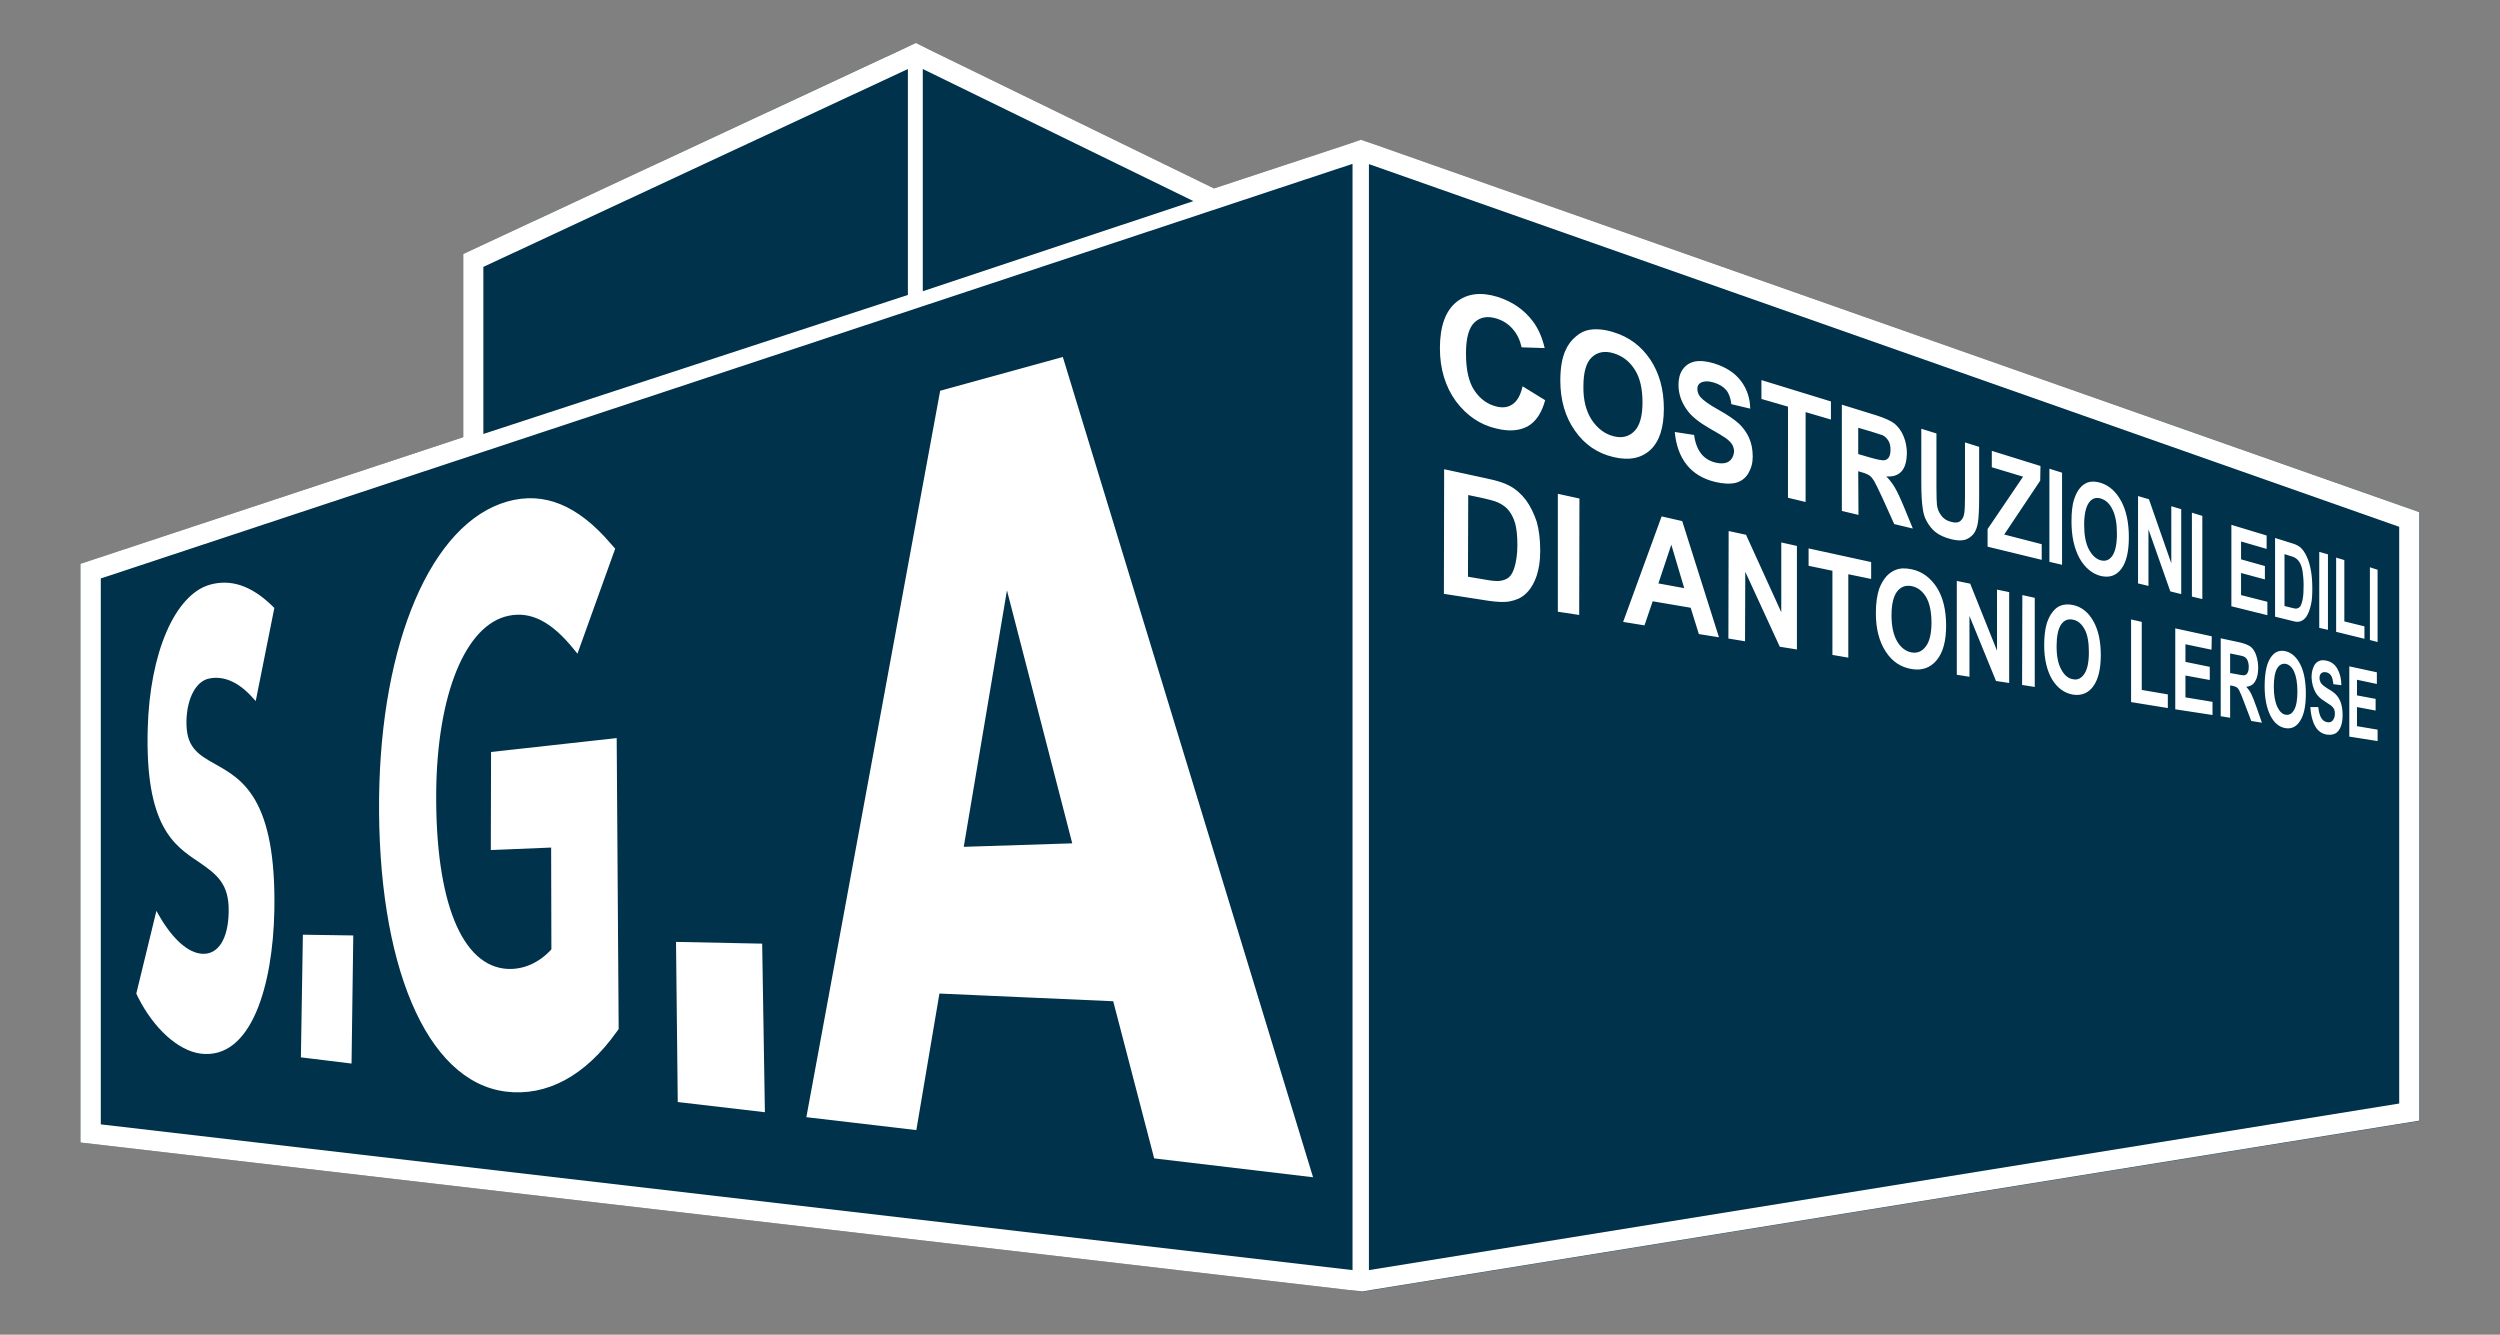
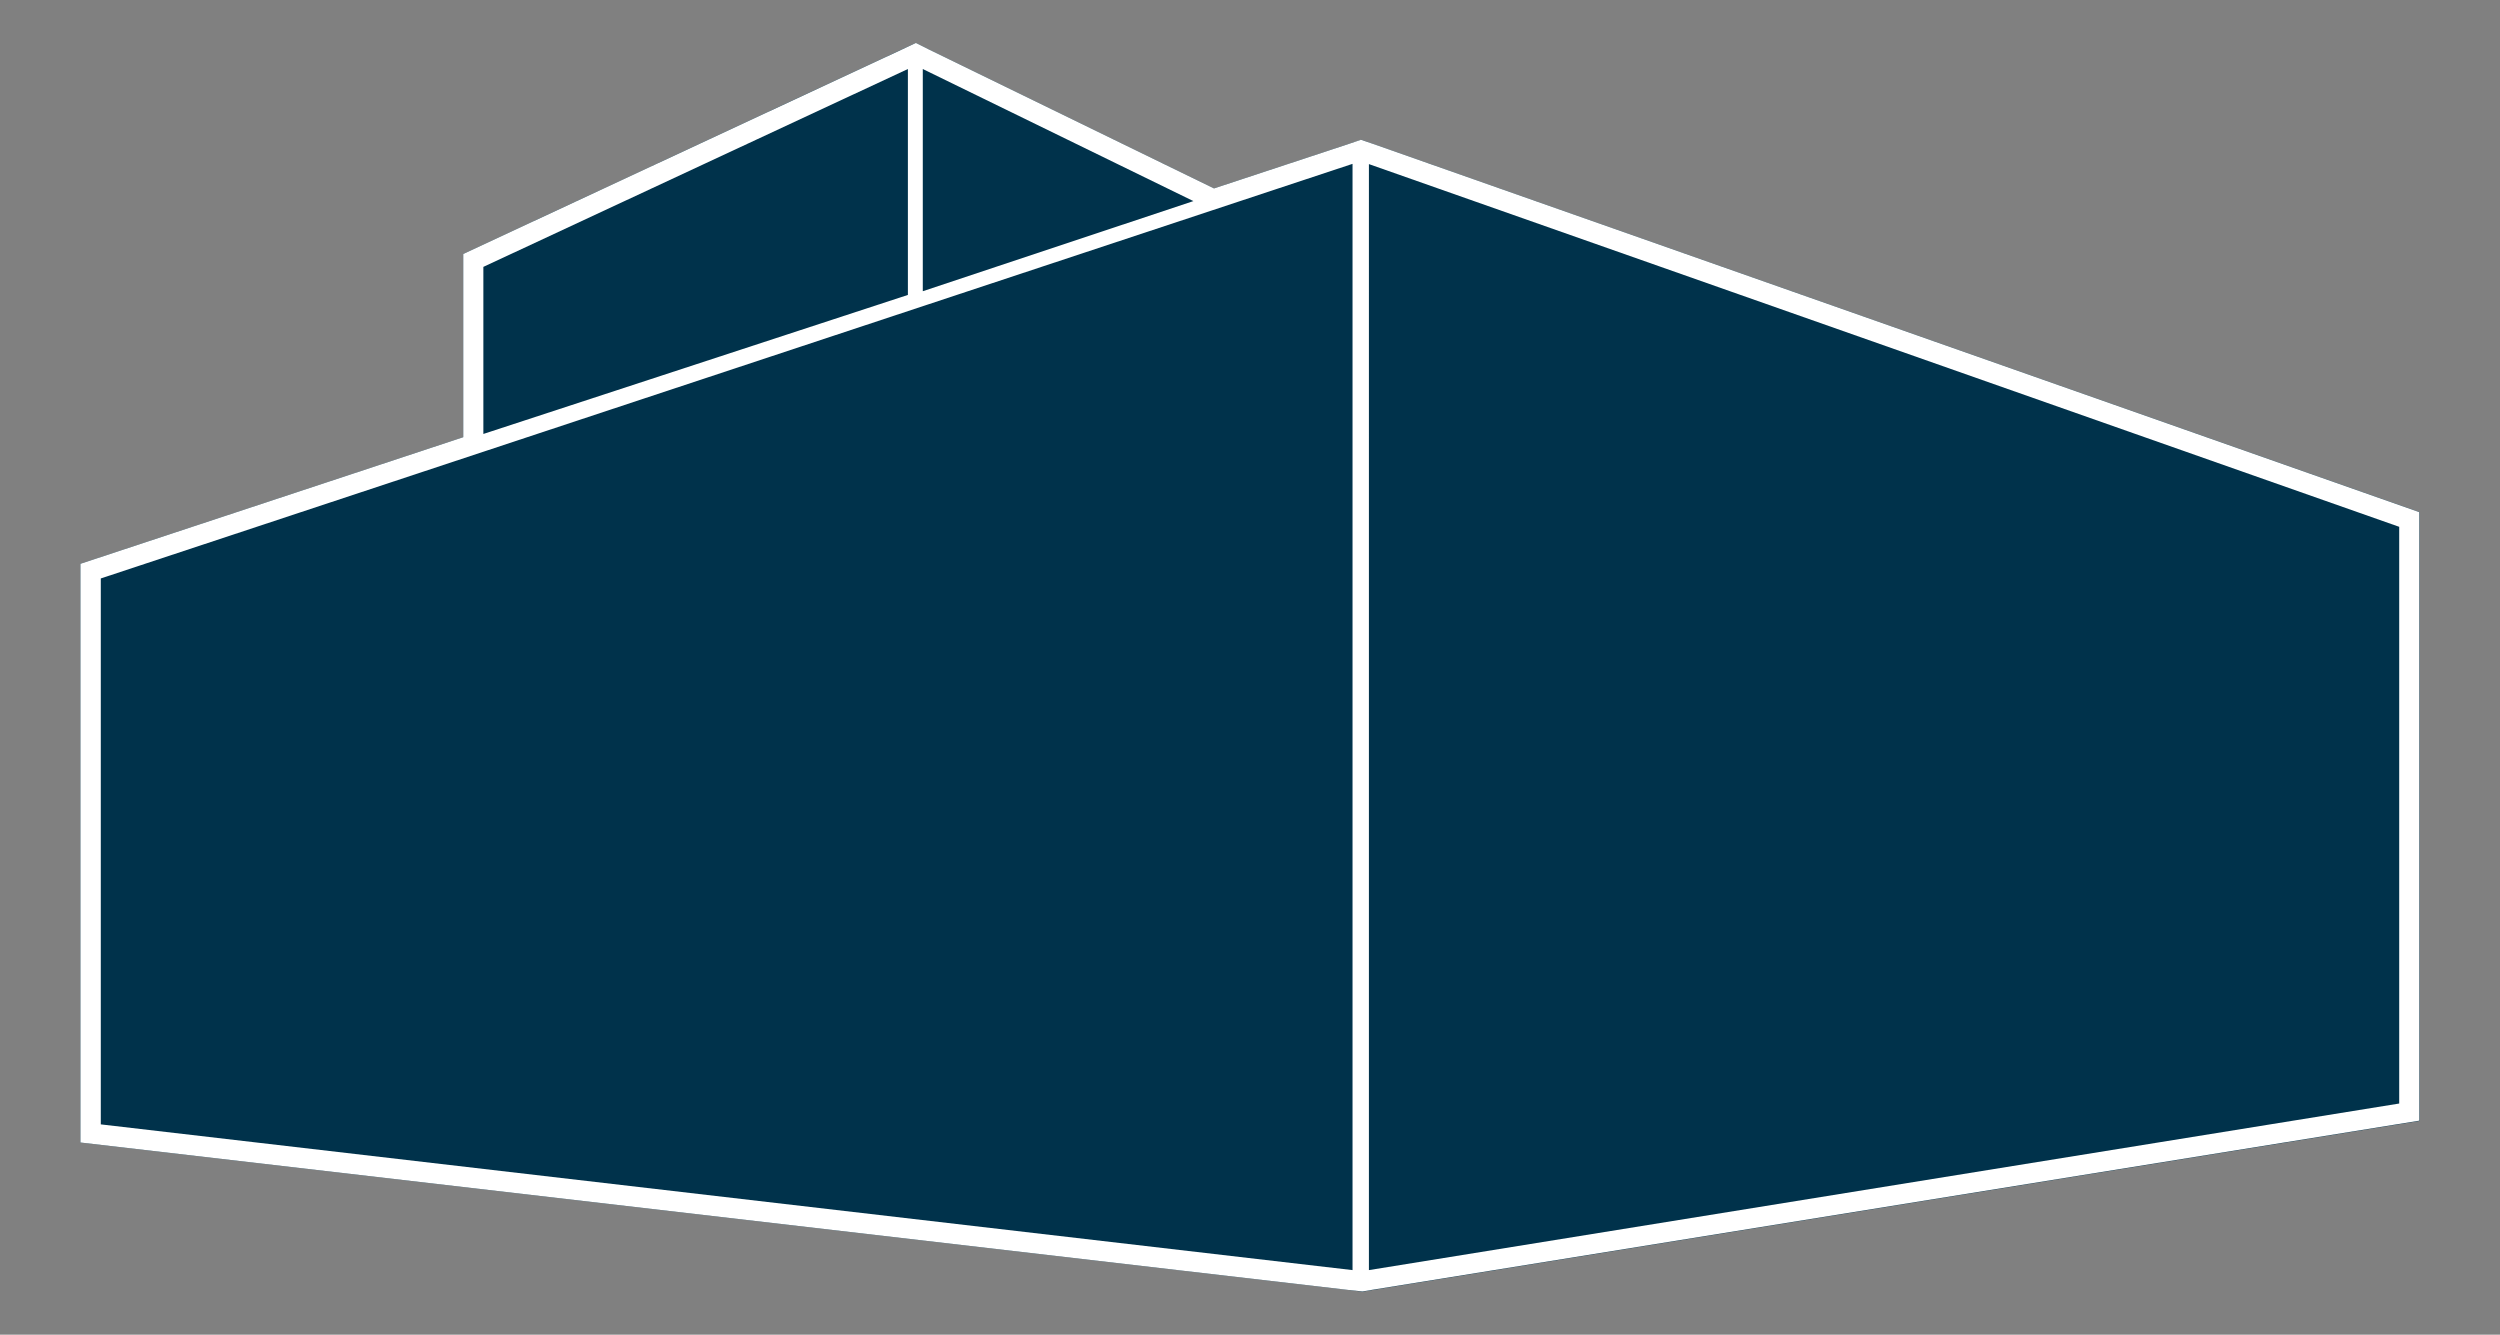
<svg xmlns="http://www.w3.org/2000/svg" version="1.1" id="Livello_1" x="0" y="0" viewBox="0 0 1007 537.6" xml:space="preserve">
  <rect x="0" y="0" width="1007" height="537.6" fill="#808080" stroke="none" />
  <style>.st0{fill:#00324b}.st1{fill:#fff}</style>
  <path class="st0" d="M552.9 57.9l-4.6-1.6-5.1 1.7L489 75.9 373.9 19.8l-5-2.5-5.4 2.5-176.9 82.5v73.8l-154.2 51v233.1l510.8 59.4 5.6.7 4.1-.7 421.7-68.1V206.3z" />
  <path class="st0" d="M371.7 27.8l109 53.1-109 36.3zm-177 79.7l171-79.7v91l-171 56zm350.1 404.1L40.6 452.9V233L544.8 66.1zm421.6-67.1l-415 67.1V66.1l415 146z" />
  <path class="st0" d="M388.2 341.2l43.7-1.4-26.3-102zm-277.7 25.7c-.6 29.3-9 60-29.7 57.4-9.1-1.1-18.9-10.1-25.2-22.7l-.7-1.5 8.1-33.3.8 1.4c5.6 10 12 15.7 17.9 15.9 6.2.2 10.2-6 10.4-16.7.3-11.4-4.6-15.2-12.2-20.4-9.8-6.7-21.5-14.5-20.4-53.6.9-30.3 10.9-54 25.1-58 8.3-2.3 16.4.3 24.9 8.4l1 1-7.5 37.5-1-1.1c-5.7-6.5-11.8-9.2-17.7-8-5.3 1.1-9 7.9-9.2 17.1-.3 10.3 4.1 13.3 11.6 17.4 10.7 6 24.7 13.7 23.8 59.2zm31.1 61.5l-20.4-2.5.8-49.4 20.3.3zm106.9-12.8c-12.9 18-28.4 26.1-44.6 24.1-32.5-4.1-51.9-52.1-51.1-118.5.7-62.5 20.9-110.8 51.7-119.4 14.6-4.1 28.3 1.3 41.8 17.2l1.6 1.8-15.2 42.3-1.4-1.7c-9-11.2-17.3-15.4-26.2-13.6-17.6 3.6-29 32-29.3 71.4-.3 43.4 10.2 70.2 29 70.9 6.4.3 12.6-2.5 17.4-7.9l-.1-41-24.3 1 .1-39.5 50.6-5.6.8 117.2-.8 1.3zm24.5 28.3l-.7-64.5 34.7.7 1.1 67.9z" />
  <path class="st0" d="M464.9 466.6l-16.5-63.3-70-3.1-9.3 55-44.3-5.2 53.9-292.6 49.4-13.6.9 2.9 99.9 327.5zm144.4-303.8c-1.8 1.3-4.1 1.6-6.7.9-3.5-.9-6.4-3-8.7-6.4-2.3-3.4-3.4-8.4-3.4-15 0-6.2 1.2-10.4 3.5-12.5 2.3-2.1 5.2-2.6 8.8-1.5 2.6.8 4.8 2.2 6.6 4.3 1.8 2.1 2.9 4.5 3.5 7.3l9.3.3c-1-4.3-2.6-7.9-4.7-10.7-3.6-4.8-8.3-8-14.2-9.9-6.8-2.1-12.4-1.4-16.7 2.1-4.4 3.6-6.6 9.8-6.6 18.6 0 8.3 2.2 15.5 6.5 21.4 4.3 5.8 9.7 9.5 16.2 11.1 5.2 1.3 9.4.9 12.7-.9 3.3-1.9 5.6-5.4 7-10.5l-9.1-5.6c-.9 3.3-2.2 5.7-4 7zm25.1 10.8c3.9 5.5 9.1 9 15.6 10.5 6.3 1.5 11.2.5 14.9-2.9 3.6-3.4 5.4-8.9 5.4-16.6 0-7.7-1.8-14.2-5.4-19.7-3.7-5.5-8.6-9.2-14.9-11.1-3.5-1.1-6.6-1.4-9.4-1-2.1.3-4 1.2-5.7 2.7-1.8 1.5-3.2 3.3-4.2 5.6-1.4 3-2.1 7.1-2.1 12.2-.2 8 1.8 14.8 5.8 20.3z" />
  <path class="st0" d="M641.2 143.9c2.2-2.1 5.2-2.7 8.8-1.6 3.6 1.1 6.4 3.3 8.5 6.6 2.1 3.3 3.1 7.7 3.1 13.2 0 5.5-1.1 9.4-3.3 11.6-2.2 2.2-5 2.9-8.4 2-3.5-.9-6.4-3.1-8.7-6.5-2.3-3.5-3.5-8-3.4-13.6 0-5.6 1.1-9.6 3.4-11.7zm38.1 43.3c2.7 3.4 6.5 5.7 11.4 6.9 3.3.8 6.1.9 8.3.4 2.2-.6 3.9-1.8 5.1-3.8 1.2-2 1.8-4.2 1.8-6.8 0-2.8-.5-5.4-1.5-7.6-1-2.2-2.4-4.1-4.1-5.7-1.8-1.6-4.5-3.5-8.3-5.6-3.8-2.1-6.2-3.9-7.2-5.1-.8-1-1.2-2.1-1.2-3.2 0-1.2.4-2 1.3-2.5 1.3-.7 3.1-.8 5.4-.1 2.2.7 3.8 1.7 4.9 3 1.1 1.3 1.8 3.2 2.1 5.7l7.6 1.8c-.1-4.2-1.3-7.9-3.7-11.1-2.4-3.2-6-5.6-10.8-7.1-3-.9-5.5-1.2-7.7-.8-2.1.4-3.8 1.5-5 3.2-1.2 1.7-1.7 3.8-1.7 6.2 0 3.7 1.2 7.2 3.7 10.5 1.7 2.3 4.7 4.7 8.9 7.1 3.2 1.8 5.3 3.1 6.2 3.7 1.3.9 2.2 1.8 2.8 2.7.5.9.8 1.9.8 3 0 1.7-.6 3-1.9 3.9-1.3.9-3.1 1.1-5.6.5-2.4-.6-4.3-1.8-5.7-3.6-1.4-1.8-2.4-4.3-2.8-7.5l-7.8-1.2c.4 5.3 2 9.7 4.7 13.1zm48 15V166l10.2 3v-7.3l-28-8.6v7.6l10.7 3.1v36.7zm21.2 5.2v-17.7l1.3.4c1.5.4 2.6.9 3.3 1.4.7.5 1.3 1.3 1.9 2.3.6 1 1.7 3.4 3.4 7L763 211l7.5 1.8-3.7-9c-1.5-3.6-2.7-6.1-3.6-7.6-.9-1.5-2-3-3.4-4.4 2.8.2 4.8-.5 6.2-2.1 1.4-1.6 2-4 2.1-7.1 0-2.4-.4-4.7-1.3-6.9s-2.1-3.8-3.6-5.1c-1.5-1.2-4-2.3-7.4-3.4l-13.9-4.3v42.8l6.6 1.7z" />
  <path class="st0" d="M748.5 172.3l5.1 1.5c2.6.8 4.2 1.3 4.7 1.5 1 .5 1.8 1.3 2.4 2.3.6 1 .8 2.2.8 3.6 0 1.2-.2 2.2-.6 2.9-.4.7-1 1.1-1.8 1.3-.8.1-2.7-.2-5.8-1.1l-4.8-1.4v-10.6zm25.3 22.3c0 4.6.2 8.1.6 10.5.3 1.6.8 3.3 1.7 4.9.9 1.6 2 3.1 3.5 4.3 1.5 1.2 3.6 2.2 6.4 2.9 2.3.6 4.1.6 5.6.2 1.4-.5 2.5-1.3 3.4-2.4.8-1.1 1.4-2.6 1.7-4.5.3-1.9.5-5.2.5-9.9V180l-5.7-1.8v21.9c0 3.1-.1 5.4-.3 6.7-.2 1.3-.7 2.3-1.5 3-.8.7-2.1.9-3.8.4-1.6-.4-3-1.2-3.9-2.5-1-1.2-1.6-2.7-1.8-4.4-.1-1.1-.2-3.3-.2-6.8v-21.9l-6.1-1.9-.1 21.9zm48.6 30.9v-6.3l-15.1-3.9 14.5-21.7.1-5.9-19.6-6.1v6.6l12.6 3.8-14.3 21.1v7.1zm8.2 2v-37.1l-5.1-1.6v37.5zm7.1-2.6c2.1 3.9 5 6.2 8.6 7.1 3.5.8 6.2-.1 8.3-2.9 2-2.7 3-6.9 3-12.7 0-5.8-1-10.6-3-14.4-2.1-3.9-4.8-6.4-8.3-7.5-1.9-.6-3.7-.7-5.2-.2-1.1.4-2.2 1.1-3.2 2.3-1 1.2-1.7 2.6-2.3 4.4-.8 2.3-1.1 5.4-1.1 9.1-.1 6 1 10.9 3.2 14.8z" />
  <path class="st0" d="M841.4 202.5c1.2-1.7 2.8-2.3 4.8-1.7 2 .6 3.6 2.1 4.7 4.4 1.2 2.4 1.8 5.6 1.8 9.7s-.6 7.1-1.8 8.9c-1.2 1.8-2.8 2.4-4.7 1.9-1.9-.5-3.5-2-4.8-4.4-1.3-2.5-1.9-5.8-1.9-9.9 0-4.2.7-7.2 1.9-8.9zm24 33.5v-22.8l8.8 25 4.4 1.1v-34.2l-4-1.2v23l-9-25.8-4.4-1.3V235zm21.7 5.3v-33.5l-4.2-1.3v33.8zm26.2 6.5v-5.4l-10.6-2.7v-8.9l9.6 2.6V228l-9.6-2.7v-7.2l10.3 3v-5.4l-14.2-4.3v32.8zm3.2.7l6.9 1.7c1.3.3 2.4.4 3.2.1 1-.3 1.9-1 2.5-1.9.8-1.2 1.4-2.8 1.9-5 .4-1.7.5-3.9.5-6.4 0-2.9-.2-5.4-.6-7.4-.4-2.1-.9-3.9-1.7-5.5-.7-1.6-1.6-2.8-2.6-3.7-.8-.6-1.9-1.2-3.4-1.6l-6.7-2.1v31.8z" />
  <path class="st0" d="M921.8 223.7c1.5.4 2.5.8 3 1.2.7.5 1.2 1.1 1.7 2 .4.8.8 1.9 1 3.3.2 1.4.4 3.2.4 5.6 0 2.4-.1 4.3-.4 5.6-.2 1.3-.5 2.2-.9 2.8-.4.5-.9.8-1.4.9-.4.1-1.2 0-2.2-.3l-2.7-.7v-20.9l1.5.5zm15.9 30v-30.4l-3.5-1v30.6zm14.7 3.6v-5l-8.1-2v-24.7l-3.3-1v29.9zm5.3 1.3v-29.1l-3.1-1v29.3zm-376.1-19.5l18 2.8c3.4.5 6.2.6 8.2.3 2.7-.5 4.8-1.4 6.4-2.8 2.1-1.8 3.7-4.4 4.8-7.7.9-2.7 1.4-6 1.4-10 0-4.5-.5-8.4-1.4-11.6-1-3.3-2.4-6.1-4.2-8.7-1.9-2.5-4.1-4.5-6.8-5.9-2-1.1-4.9-2-8.7-2.8l-17.5-3.8-.2 50.2z" />
  <path class="st0" d="M595.6 200.3c3.8.8 6.4 1.5 7.7 2.1 1.7.8 3.2 1.8 4.3 3.2 1.1 1.4 2 3.1 2.6 5.2.6 2.1.9 5.1.9 8.8 0 3.7-.3 6.6-.9 8.7-.6 2.1-1.4 3.5-2.4 4.3-1 .8-2.2 1.2-3.7 1.4-1.1.1-3 0-5.6-.5l-7.1-1.2.1-32.9 4.1.9zm40.5 47.4l.1-46.9-8.7-1.9v47.5zm41.3-37.9l-8.1-1.8-15.5 42.5 8.5 1.4 3.3-9.8 15.3 2.7 3.3 10.5 8.1 1.3z" />
  <path class="st0" d="M668 235l5.3-15.7 5.2 17.6zm34.9 23.3l.1-28 13.9 30.2 6.9 1.1v-41.7l-6.3-1.4v28.1l-14.2-31.2-7-1.5-.1 43.3zm41.6 6.6v-33.6l9.2 1.9v-6.8l-25.2-5.5v7l9.6 2v33.9zm15.1-2.4c2.6 4 6.1 6.3 10.5 7 4.2.7 7.6-.6 10.1-3.7s3.7-7.7 3.7-13.8c0-6.2-1.2-11.3-3.7-15.3s-5.9-6.5-10.1-7.5c-2.4-.5-4.5-.5-6.3.2-1.4.5-2.7 1.4-3.9 2.7-1.2 1.4-2.1 3-2.8 4.8-.9 2.6-1.4 5.9-1.4 9.9-.1 6.5 1.2 11.7 3.9 15.7z" />
  <path class="st0" d="M764.2 238.2c1.5-1.9 3.5-2.6 5.9-2.1 2.4.5 4.3 2 5.8 4.5 1.4 2.5 2.1 5.9 2.1 10.3 0 4.5-.7 7.7-2.2 9.6-1.5 2-3.4 2.8-5.7 2.4-2.3-.4-4.3-1.9-5.8-4.4-1.5-2.6-2.3-6.1-2.3-10.5-.1-4.7.6-7.9 2.2-9.8zm29.1 34.4v-24.5l10.7 26.2 5.3.8v-36.6l-4.9-1v24.6l-10.8-27-5.4-1.1v37.8zm26.3 4.1v-35.9l-5-1.1-.1 36.2zm6.9-3.1c2.1 3.6 4.9 5.6 8.5 6.2 3.4.5 6.2-.6 8.2-3.4 2-2.8 3-7 3-12.5 0-5.6-1-10.2-3-13.7-2-3.6-4.8-5.8-8.2-6.5-1.9-.4-3.6-.3-5.1.3-1.1.4-2.2 1.3-3.1 2.5-1 1.2-1.7 2.7-2.3 4.4-.7 2.3-1.1 5.3-1.1 8.9-.1 5.6 1 10.2 3.1 13.8z" />
  <path class="st0" d="M830.2 251.6c1.2-1.8 2.8-2.4 4.8-2 2 .4 3.5 1.7 4.7 3.9 1.2 2.2 1.7 5.3 1.7 9.2 0 4-.6 6.9-1.8 8.7-1.2 1.8-2.7 2.6-4.6 2.2-1.9-.3-3.5-1.6-4.7-3.9-1.3-2.3-1.9-5.4-1.9-9.4s.6-6.9 1.8-8.7zm43 33.6v-5.5l-10.5-1.8v-27.4l-4.3-1v33.3zm18 2.8v-5.3l-10.9-1.8v-8.8l9.8 1.8v-5.3l-9.8-2v-7.1l10.6 2.2v-5.4l-14.7-3.2v32.6zm7.1 1.2v-13l.8.1c.9.2 1.5.4 1.9.7.4.3.8.8 1.1 1.5.4.7 1 2.3 2 4.9l2.7 7.1 4.3.7-2.2-6.3c-.9-2.5-1.6-4.3-2.1-5.3s-1.2-2-2-2.9c1.6-.1 2.8-.8 3.6-2.2.8-1.3 1.2-3.2 1.2-5.4 0-1.8-.3-3.5-.8-5s-1.2-2.6-2.1-3.4c-.9-.7-2.3-1.3-4.3-1.8l-7.9-1.7v31.4l3.8.6z" />
  <path class="st0" d="M898.3 263.2l2.9.6c1.5.3 2.4.5 2.7.7.6.3 1.1.8 1.4 1.5.3.7.5 1.6.5 2.6 0 .9-.1 1.7-.4 2.2-.2.6-.6.9-1 1.1-.4.2-1.5.1-3.3-.3l-2.8-.5v-7.9zm16.2 24.9c1.5 3 3.6 4.7 6.1 5.1 2.5.4 4.5-.6 6-3.1 1.5-2.4 2.2-6 2.2-10.8 0-4.8-.7-8.7-2.2-11.7-1.5-3-3.5-4.8-6-5.4-1.4-.3-2.6-.2-3.7.4-.8.4-1.6 1.2-2.3 2.2-.7 1.1-1.2 2.3-1.6 3.8-.5 2-.8 4.5-.8 7.6 0 5 .8 8.9 2.3 11.9z" />
  <path class="st0" d="M917.2 269.3c.9-1.5 2-2.1 3.5-1.9 1.4.3 2.6 1.4 3.4 3.2.8 1.8 1.3 4.5 1.3 7.8 0 3.4-.4 5.9-1.3 7.5-.9 1.6-2 2.2-3.4 2-1.4-.2-2.5-1.3-3.4-3.2-.9-1.9-1.4-4.6-1.4-8 0-3.3.4-5.8 1.3-7.4zm15.4 23.2c1.1 1.9 2.7 3 4.7 3.3 1.4.2 2.5 0 3.5-.5.9-.6 1.6-1.5 2.1-2.8.5-1.3.7-2.8.7-4.5 0-1.8-.2-3.4-.6-4.7-.4-1.3-1-2.4-1.7-3.2-.7-.9-1.9-1.8-3.5-2.7-1.6-1-2.6-1.8-3-2.5-.3-.6-.5-1.2-.5-1.9 0-.8.2-1.3.5-1.7.5-.6 1.3-.8 2.2-.6.9.2 1.6.7 2 1.4.5.7.7 1.9.9 3.4l3.2.4c0-2.6-.6-4.8-1.6-6.6-1-1.8-2.5-2.9-4.5-3.3-1.2-.3-2.3-.2-3.2.3-.9.5-1.6 1.3-2 2.5-.5 1.2-.7 2.5-.7 4 0 2.3.5 4.4 1.5 6.2.7 1.3 1.9 2.5 3.7 3.6 1.3.9 2.2 1.4 2.6 1.7.5.5.9.9 1.2 1.5.2.5.3 1.1.3 1.8 0 1.1-.3 1.9-.8 2.6-.5.7-1.3 1-2.3.8-1-.2-1.8-.7-2.4-1.7-.6-1-1-2.5-1.2-4.4h-3.2c.3 3.1 1 5.7 2.1 7.6zm25.1 6v-4.6l-8.3-1.4v-7.7l7.5 1.4v-4.7l-7.5-1.4v-6.3l8 1.7v-4.7l-11.1-2.4v28.3z" />
  <path class="st1" d="M552.9 57.9l-4.7-1.6-5 1.7L489 75.9 373.9 19.8l-5-2.5-5.3 2.5-177 82.5v73.8l-154.2 51v233.1l510.8 59.4 5.6.6 4.1-.7 421.6-68.1V206.3L552.9 57.9zM371.7 27.8l109 53.2-109 36.3V27.8zm-177 79.7l171-79.7v91l-171 56v-67.3zm350.1 404.1L40.6 452.9V233L544.8 66v445.6zm421.6-67.1l-415 67.1V66.1l415 146.1v232.3z" />
-   <path class="st1" d="M378.4 400.2l70 3.1 16.5 63.3 64 7.6L429 146.7l-.9-2.9-49.4 13.6L324.8 450l44.3 5.2 9.3-55zm27.2-162.4l26.3 101.9-43.7 1.4 17.4-103.3zM308.1 448l-1.1-67.9-34.7-.7.7 64.5zM81.7 384.2c-5.9-.2-12.3-6-17.9-15.9l-.8-1.4-8.1 33.3.7 1.5c6.3 12.5 16.1 21.5 25.2 22.7 20.7 2.6 29.1-28.1 29.7-57.4.9-45.5-13.1-53.2-23.8-59.2-7.4-4.1-11.8-7.1-11.6-17.4.2-9.2 3.9-16.1 9.2-17.1 5.9-1.2 12 1.5 17.7 8l1 1.1 7.5-37.5-1-1c-8.4-8.1-16.6-10.7-24.9-8.4-14.2 4-24.3 27.6-25.1 58-1.1 39.1 10.5 47 20.4 53.6 7.6 5.2 12.5 9 12.2 20.4-.2 10.7-4.2 16.9-10.4 16.7zm60.6-7.4l-20.3-.3-.8 49.4 20.4 2.5zm61.5 62.9c16.2 2 31.8-6.1 44.6-24.1l.8-1.1-.8-117.2-50.6 5.6-.1 39.5 24.3-1 .1 41c-4.8 5.3-11 8.1-17.4 7.9-18.8-.8-29.3-27.5-29-70.9.3-39.4 11.7-67.9 29.3-71.4 8.9-1.8 17.2 2.4 26.2 13.6l1.4 1.7 15.2-42.3-1.6-1.8c-13.5-15.9-27.2-21.3-41.8-17.2-30.8 8.7-51 57-51.7 119.4-.7 66.2 18.6 114.3 51.1 118.3zM669.3 208l-15.5 42.5 8.6 1.4 3.3-9.7 15.3 2.6 3.3 10.6 8.1 1.3-14.8-46.8-8.3-1.9zm-1.3 27l5.2-15.6 5.2 17.5L668 235zm146.5 40.9l5.1.8v-35.9l-5-1.1zm-199.8-74.4c-1.9-2.5-4.1-4.5-6.8-5.9-2-1.1-4.9-2-8.7-2.8l-17.5-3.8-.1 50.2 18 2.8c3.4.5 6.2.6 8.2.3 2.7-.5 4.8-1.4 6.4-2.8 2.1-1.8 3.7-4.4 4.8-7.7.9-2.7 1.4-6 1.4-10 0-4.5-.5-8.4-1.4-11.6-1.1-3.3-2.5-6.2-4.3-8.7zm-4.6 26.8c-.6 2.1-1.4 3.5-2.4 4.3-1 .8-2.2 1.2-3.7 1.4-1.1.1-3 0-5.6-.5l-7.1-1.2.1-32.9 4.3.9c3.8.8 6.4 1.5 7.7 2.1 1.7.8 3.2 1.8 4.3 3.2 1.1 1.4 2 3.1 2.6 5.2.6 2.1.9 5.1.9 8.8s-.5 6.6-1.1 8.7zm107.4 18.3l-14.2-31.2-7-1.5-.1 43.3 6.7 1.1.1-28 13.9 30.2 6.9 1.1v-41.7l-6.3-1.4zm86.9 15.5l-10.8-27-5.4-1.1v37.8l5.1.8v-24.5l10.7 26.2 5.3.8v-36.6l-4.9-1zm-75.9-34.2l9.6 2v33.9l6.4 1.1v-33.6l9.2 1.9v-6.8l-25.2-5.5zm41.5 1.4c-2.4-.5-4.5-.5-6.3.2-1.4.5-2.7 1.4-3.9 2.7-1.2 1.4-2.1 3-2.8 4.8-.9 2.6-1.4 5.9-1.4 9.9 0 6.3 1.3 11.5 4 15.6 2.6 4 6.1 6.3 10.5 7 4.2.7 7.6-.6 10.1-3.7s3.7-7.7 3.7-13.8c0-6.2-1.2-11.3-3.7-15.3-2.6-4-5.9-6.5-10.2-7.4zm5.7 31.1c-1.5 2-3.4 2.8-5.7 2.4-2.3-.4-4.3-1.9-5.8-4.4-1.5-2.6-2.3-6.1-2.3-10.5 0-4.5.8-7.8 2.3-9.7 1.5-1.9 3.5-2.6 5.9-2.1 2.4.5 4.3 2 5.8 4.5 1.4 2.5 2.1 5.9 2.1 10.3 0 4.3-.8 7.6-2.3 9.5zm-79.2-74.6c-1.3.9-3.1 1.1-5.6.5-2.4-.6-4.3-1.8-5.7-3.6-1.4-1.8-2.4-4.3-2.8-7.5l-7.8-1.2c.5 5.4 2.1 9.8 4.8 13.2 2.7 3.4 6.5 5.7 11.4 6.9 3.3.8 6.1.9 8.3.4 2.2-.6 3.9-1.8 5.1-3.8 1.2-2 1.8-4.2 1.8-6.8 0-2.8-.5-5.4-1.5-7.6-1-2.2-2.4-4.1-4.1-5.7-1.8-1.6-4.5-3.5-8.3-5.6-3.8-2.1-6.2-3.9-7.2-5.1-.8-1-1.2-2.1-1.2-3.2 0-1.2.4-2 1.3-2.5 1.3-.7 3.1-.8 5.4-.1 2.2.7 3.8 1.7 4.9 3 1.1 1.3 1.8 3.2 2.1 5.7l7.6 1.8c-.1-4.2-1.3-7.9-3.7-11.1-2.4-3.2-6-5.6-10.8-7.1-3-.9-5.5-1.2-7.7-.8-2.1.4-3.8 1.5-5 3.2-1.2 1.7-1.7 3.8-1.7 6.2 0 3.7 1.2 7.2 3.7 10.5 1.7 2.3 4.7 4.7 8.9 7.1 3.2 1.8 5.3 3.1 6.2 3.7 1.3.9 2.2 1.8 2.8 2.7.5.9.8 1.9.8 3-.2 1.6-.8 2.9-2 3.8zm-46.6-1.7c6.3 1.5 11.2.5 14.9-2.9 3.6-3.4 5.4-8.9 5.4-16.6 0-7.7-1.8-14.2-5.4-19.7-3.7-5.5-8.6-9.2-14.9-11.1-3.5-1.1-6.6-1.4-9.4-1-2.1.3-4 1.2-5.7 2.7-1.8 1.5-3.2 3.3-4.2 5.6-1.4 3-2.1 7.1-2.1 12.2 0 7.9 2 14.7 5.9 20.2 3.9 5.6 9.1 9.1 15.5 10.6zm-8.7-40.2c2.2-2.1 5.2-2.7 8.8-1.6 3.6 1.1 6.4 3.3 8.5 6.6 2.1 3.3 3.1 7.7 3.1 13.2 0 5.5-1.1 9.4-3.3 11.6-2.2 2.2-5 2.9-8.4 2-3.5-.9-6.4-3.1-8.7-6.5-2.3-3.5-3.5-8-3.4-13.6 0-5.6 1.1-9.6 3.4-11.7zm-38.5 28.7c5.2 1.3 9.4.9 12.7-.9 3.3-1.9 5.6-5.4 7-10.5l-9.1-5.6c-.8 3.5-2.1 5.9-4 7.2-1.8 1.3-4.1 1.6-6.7.9-3.5-.9-6.4-3-8.7-6.4-2.3-3.4-3.4-8.4-3.4-15 0-6.2 1.2-10.4 3.5-12.5 2.3-2.1 5.2-2.6 8.8-1.5 2.6.8 4.8 2.2 6.6 4.3 1.8 2.1 2.9 4.5 3.5 7.3l9.3.3c-1-4.3-2.6-7.9-4.7-10.7-3.6-4.8-8.3-8-14.2-9.9-6.8-2.1-12.4-1.4-16.7 2.1-4.4 3.6-6.6 9.8-6.6 18.6 0 8.3 2.2 15.5 6.5 21.4 4.3 5.7 9.7 9.4 16.2 10.9zm33.5 28.2l-8.7-1.9v47.5l8.6 1.3zm139.9 9.2c.9 1.6 2 3.1 3.5 4.3 1.5 1.2 3.6 2.2 6.4 2.9 2.3.6 4.1.6 5.6.2 1.4-.5 2.5-1.3 3.4-2.4.8-1.1 1.4-2.6 1.7-4.5.3-1.9.5-5.2.5-9.9V180l-5.7-1.8v21.9c0 3.1-.1 5.4-.3 6.7-.2 1.3-.7 2.3-1.5 3-.8.7-2.1.9-3.8.4-1.6-.4-3-1.2-3.9-2.5-1-1.2-1.6-2.7-1.8-4.4-.1-1.1-.2-3.3-.2-6.8v-21.9l-6.1-1.9v21.7c0 4.6.2 8.1.6 10.5.2 1.8.7 3.5 1.6 5.1zm97.1 69.7l-10.5-1.8v-27.4l-4.3-1v33.3l14.8 2.4zm-7.8-66.5l8.8 25 4.4 1.1v-34.2l-4-1.2v23l-9-25.8-4.4-1.3V235l4.2 1zm21.7-5.4l-4.2-1.3v33.8l4.2 1zm3.7 53.9l.1-5.4-14.7-3.2v32.6l15 2.3v-5.3l-10.9-1.8v-8.8l9.8 1.8v-5.3l-9.8-2v-7.1zm7.5 14.4l.8.1c.9.2 1.5.4 1.9.7.4.3.8.8 1.1 1.5.4.7 1 2.3 2 4.9l2.7 7.1 4.3.7-2.2-6.3c-.9-2.5-1.6-4.3-2.1-5.3s-1.2-2-2-2.9c1.6-.1 2.8-.8 3.6-2.2.8-1.3 1.2-3.2 1.2-5.4 0-1.8-.3-3.5-.8-5s-1.2-2.6-2.1-3.4c-.9-.7-2.3-1.3-4.3-1.8l-7.9-1.7v31.4l3.8.6v-13zm0-12.9l2.9.6c1.5.3 2.4.5 2.7.7.6.3 1.1.8 1.4 1.5.3.7.5 1.6.5 2.6 0 .9-.1 1.7-.4 2.2-.2.6-.6.9-1 1.1-.4.2-1.5.1-3.3-.3l-2.8-.5v-7.9zm-75.9-44l-15.1-3.9 14.5-21.7.1-5.9-19.6-6.1v6.6l12.6 3.8-14.3 21.1v7.1l21.8 5.3zm127 65.6l7.5 1.4v-4.7l-7.5-1.4v-6.3l8 1.7v-4.7l-11.1-2.4v28.3l11.4 1.8v-4.6l-8.3-1.4zM846.2 232c3.5.8 6.2-.1 8.3-2.9 2-2.7 3-6.9 3-12.7 0-5.8-1-10.6-3-14.4-2.1-3.9-4.8-6.4-8.3-7.5-1.9-.6-3.7-.7-5.2-.2-1.1.4-2.2 1.1-3.2 2.3-1 1.2-1.7 2.6-2.3 4.4-.8 2.3-1.1 5.4-1.1 9.1 0 5.9 1.1 10.8 3.2 14.7 2.2 3.9 5.1 6.3 8.6 7.2zm-4.8-29.5c1.2-1.7 2.8-2.3 4.8-1.7 2 .6 3.6 2.1 4.7 4.4 1.2 2.4 1.8 5.6 1.8 9.7s-.6 7.1-1.8 8.9c-1.2 1.8-2.8 2.4-4.7 1.9-1.9-.5-3.5-2-4.8-4.4-1.3-2.5-1.9-5.8-1.9-9.9 0-4.2.7-7.2 1.9-8.9zm-6.4 77.3c3.4.5 6.2-.6 8.2-3.4 2-2.8 3-7 3-12.5 0-5.6-1-10.2-3-13.7-2-3.6-4.8-5.8-8.2-6.5-1.9-.4-3.6-.3-5.1.3-1.1.4-2.2 1.3-3.1 2.5-1 1.2-1.7 2.7-2.3 4.4-.7 2.3-1.1 5.3-1.1 8.9 0 5.7 1.1 10.3 3.2 13.9 2.1 3.4 4.9 5.5 8.4 6.1zm-4.8-28.2c1.2-1.8 2.8-2.4 4.8-2 2 .4 3.5 1.7 4.7 3.9 1.2 2.2 1.7 5.3 1.7 9.2 0 4-.6 6.9-1.8 8.7-1.2 1.8-2.7 2.6-4.6 2.2-1.9-.3-3.5-1.6-4.7-3.9-1.3-2.3-1.9-5.4-1.9-9.4s.6-6.9 1.8-8.7zm.4-61.2l-5.1-1.6v37.5l5.1 1.2zm121.8 61.9l-8.1-2v-24.7l-3.3-1v29.9l11.4 2.8zm-14.7-29l-3.5-1v30.6l3.5.8zm-5 55.6c.7 1.3 1.9 2.5 3.7 3.6 1.3.9 2.2 1.4 2.6 1.7.5.5.9.9 1.2 1.5.2.5.3 1.1.3 1.8 0 1.1-.3 1.9-.8 2.6-.5.7-1.3 1-2.3.8-1-.2-1.8-.7-2.4-1.7-.6-1-1-2.5-1.2-4.4h-3.2c.2 3.3.9 5.9 2 7.8 1.1 1.9 2.7 3 4.7 3.3 1.4.2 2.5 0 3.5-.5.9-.6 1.6-1.5 2.1-2.8.5-1.3.7-2.8.7-4.5 0-1.8-.2-3.4-.6-4.7-.4-1.3-1-2.4-1.7-3.2-.7-.9-1.9-1.8-3.5-2.7-1.6-1-2.6-1.8-3-2.5-.3-.6-.5-1.2-.5-1.9 0-.8.2-1.3.5-1.7.5-.6 1.3-.8 2.2-.6.9.2 1.6.7 2 1.4.5.7.7 1.9.9 3.4l3.2.4c0-2.6-.6-4.8-1.6-6.6-1-1.8-2.5-2.9-4.5-3.3-1.2-.3-2.3-.2-3.2.3-.9.5-1.6 1.3-2 2.5-.5 1.2-.7 2.5-.7 4 .1 2.2.6 4.2 1.6 6zm-19.4-36.5l-10.6-2.7v-8.9l9.6 2.6V228l-9.6-2.7v-7.2l10.3 3v-5.4l-14.2-4.3v32.8l14.5 3.6zm44.4-12.9l-3.1-1v29.3l3.1.8zm-45.5 46.9c0 4.8.8 8.8 2.3 11.8 1.5 3 3.6 4.7 6.1 5.1 2.5.4 4.5-.6 6-3.1 1.5-2.4 2.2-6 2.2-10.8 0-4.8-.7-8.7-2.2-11.7-1.5-3-3.5-4.8-6-5.4-1.4-.3-2.6-.2-3.7.4-.8.4-1.6 1.2-2.3 2.2-.7 1.1-1.2 2.3-1.6 3.8-.5 2-.8 4.6-.8 7.7zm5-7.1c.9-1.5 2-2.1 3.5-1.9 1.4.3 2.6 1.4 3.4 3.2.8 1.8 1.3 4.5 1.3 7.8 0 3.4-.4 5.9-1.3 7.5-.9 1.6-2 2.2-3.4 2-1.4-.2-2.5-1.3-3.4-3.2-.9-1.9-1.4-4.6-1.4-8 0-3.3.4-5.8 1.3-7.4zm-197-68.8l7.1 1.7V166l10.2 3v-7.3l-28-8.6v7.6l10.7 3.1zm28.3-10.7l1.3.4c1.5.4 2.6.9 3.3 1.4.7.5 1.3 1.3 1.9 2.3.6 1 1.7 3.4 3.4 7l4.6 10.2 7.5 1.8-3.7-9c-1.5-3.6-2.7-6.1-3.6-7.6-.9-1.5-2-3-3.4-4.4 2.8.2 4.8-.5 6.2-2.1 1.4-1.6 2-4 2.1-7.1 0-2.4-.4-4.7-1.3-6.9s-2.1-3.8-3.6-5.1c-1.5-1.2-4-2.3-7.4-3.4l-13.9-4.3v42.8l6.7 1.6-.1-17.6zm0-17.5l5.1 1.5c2.6.8 4.2 1.3 4.7 1.5 1 .5 1.8 1.3 2.4 2.3.6 1 .8 2.2.8 3.6 0 1.2-.2 2.2-.6 2.9-.4.7-1 1.1-1.8 1.3-.8.1-2.7-.2-5.8-1.1l-4.8-1.4v-10.6zm178 78c1-.3 1.9-1 2.5-1.9.8-1.2 1.4-2.8 1.9-5 .4-1.7.5-3.9.5-6.4 0-2.9-.2-5.4-.6-7.4-.4-2.1-.9-3.9-1.7-5.5-.7-1.6-1.6-2.8-2.6-3.7-.8-.6-1.9-1.2-3.4-1.6l-6.7-2.1v31.7l6.9 1.7c1.4.4 2.4.5 3.2.2zm-6.3-6.2v-20.9l1.6.5c1.5.4 2.5.8 3 1.2.7.5 1.2 1.1 1.7 2 .4.8.8 1.9 1 3.3.2 1.4.4 3.2.4 5.6 0 2.4-.1 4.3-.4 5.6-.2 1.3-.6 2.2-.9 2.8-.4.5-.9.8-1.4.9-.4.1-1.2 0-2.2-.3l-2.8-.7z" />
</svg>